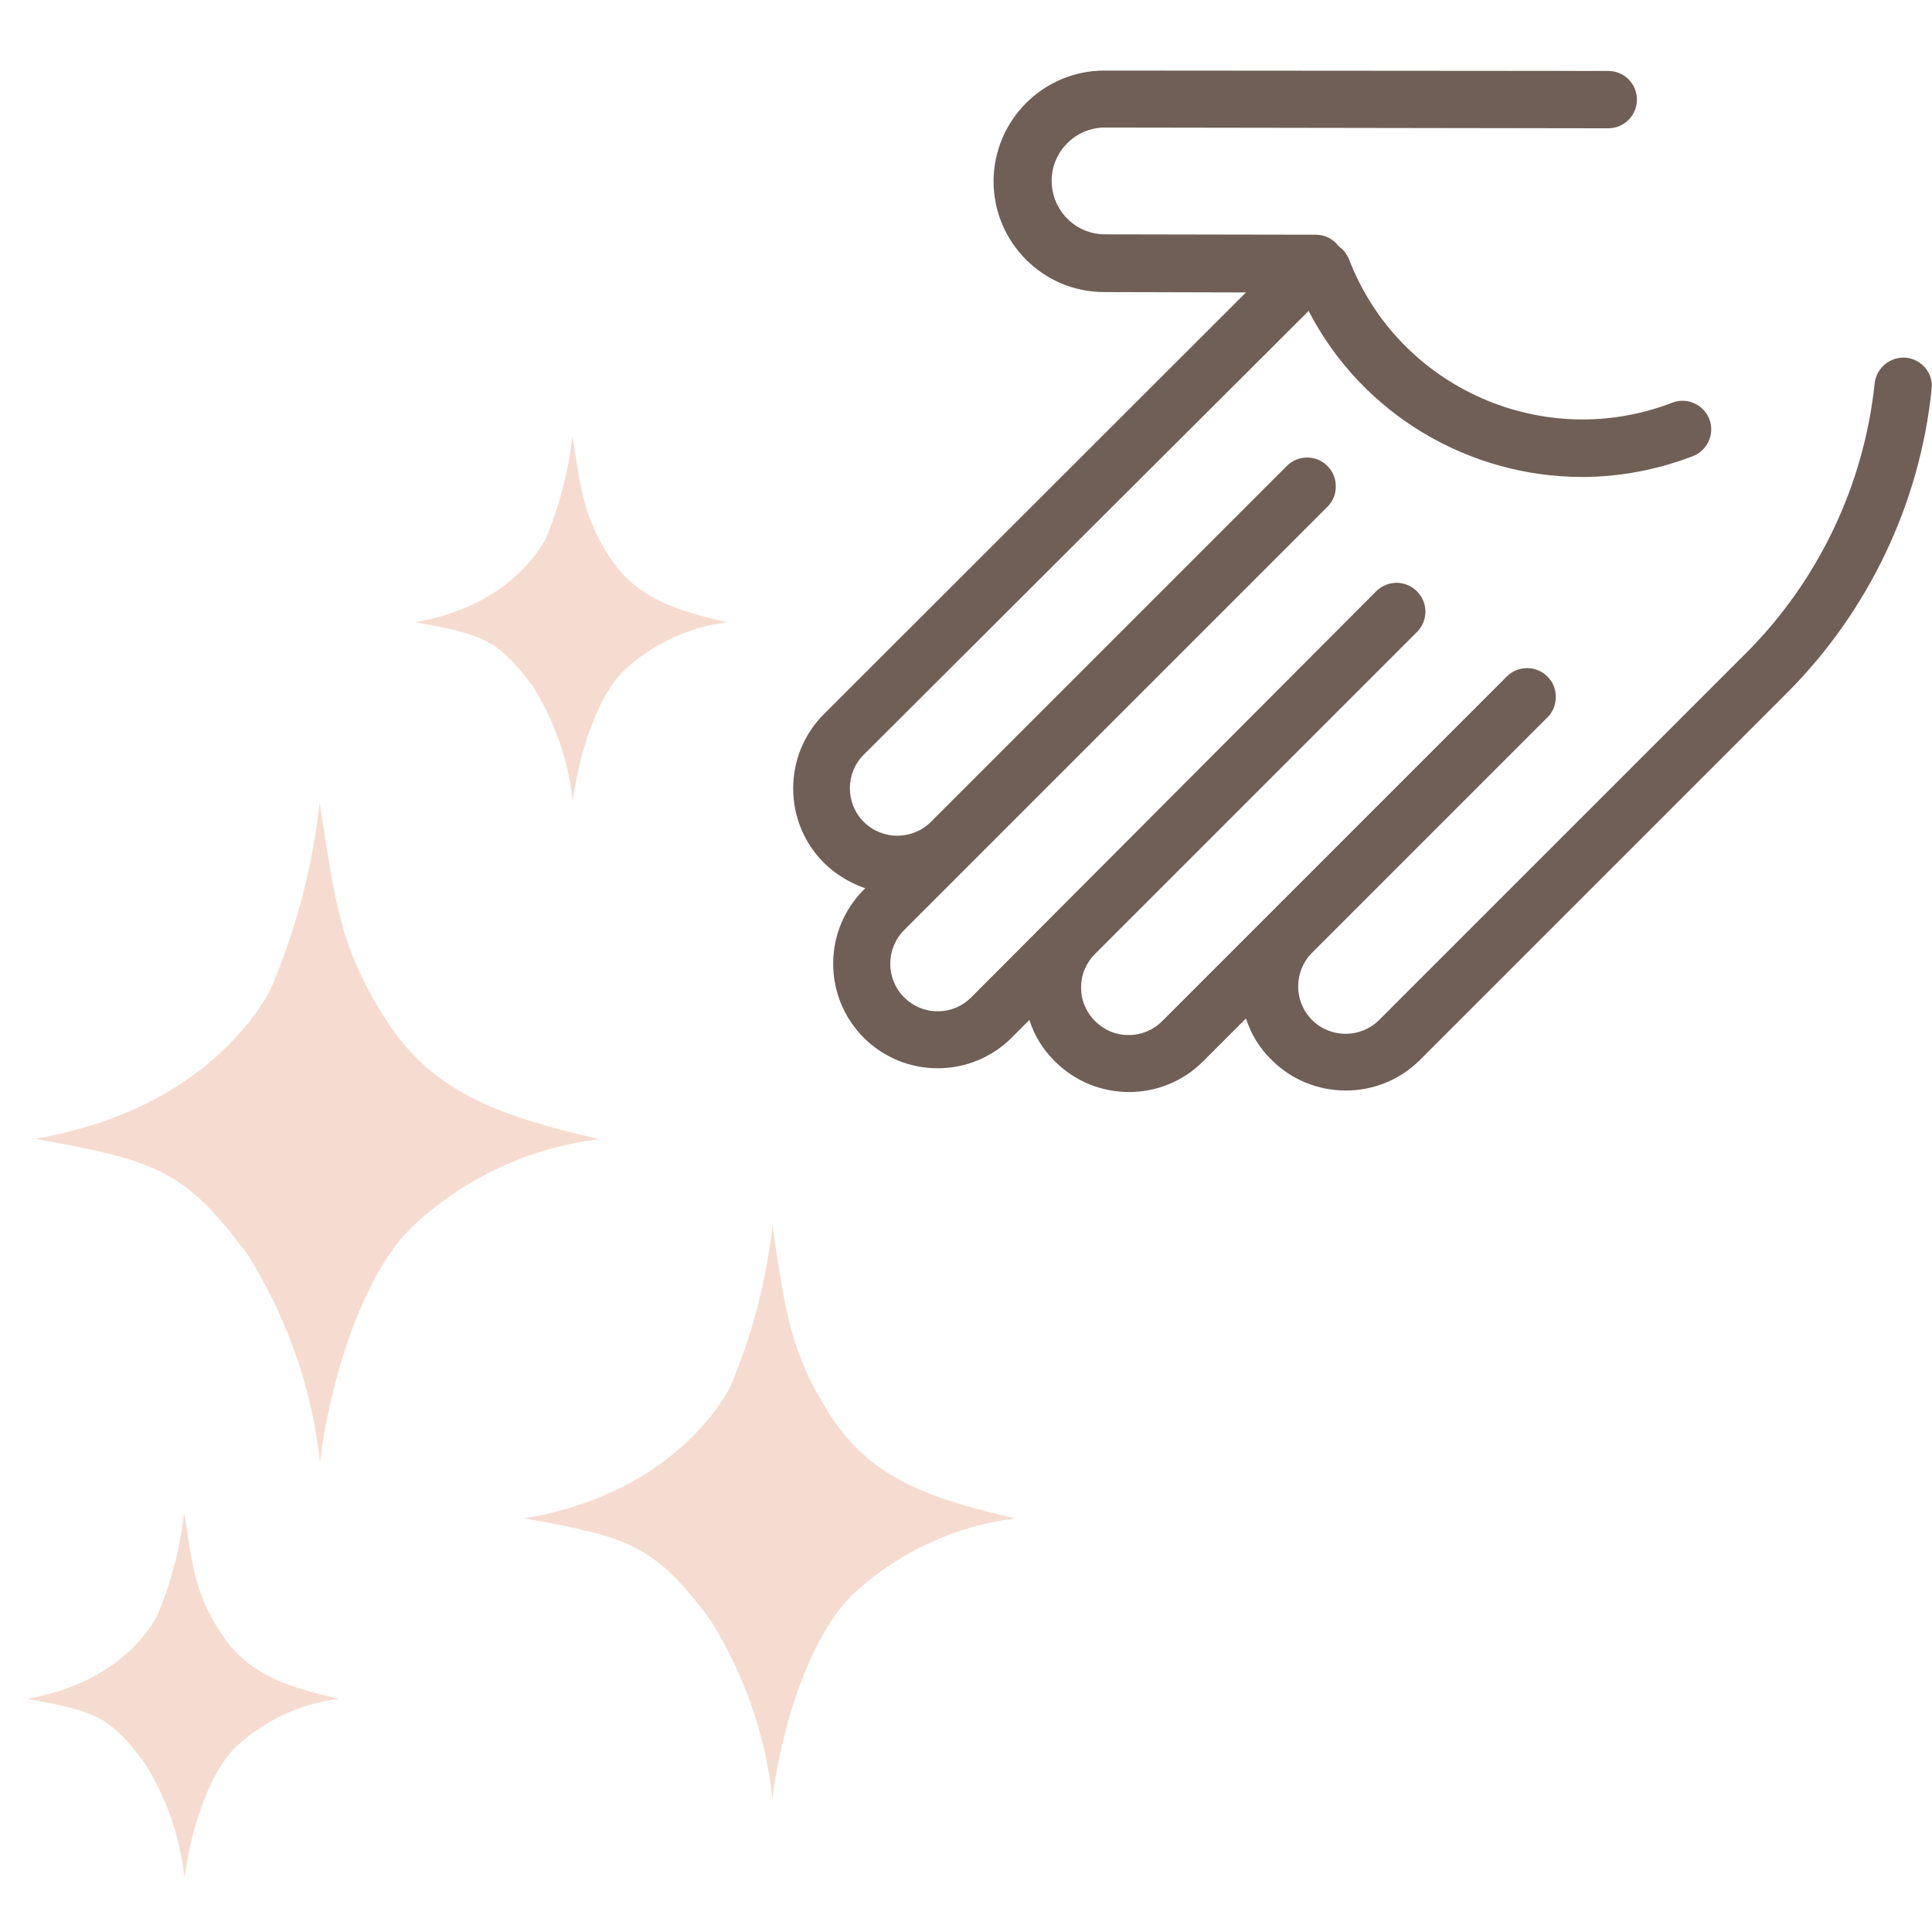
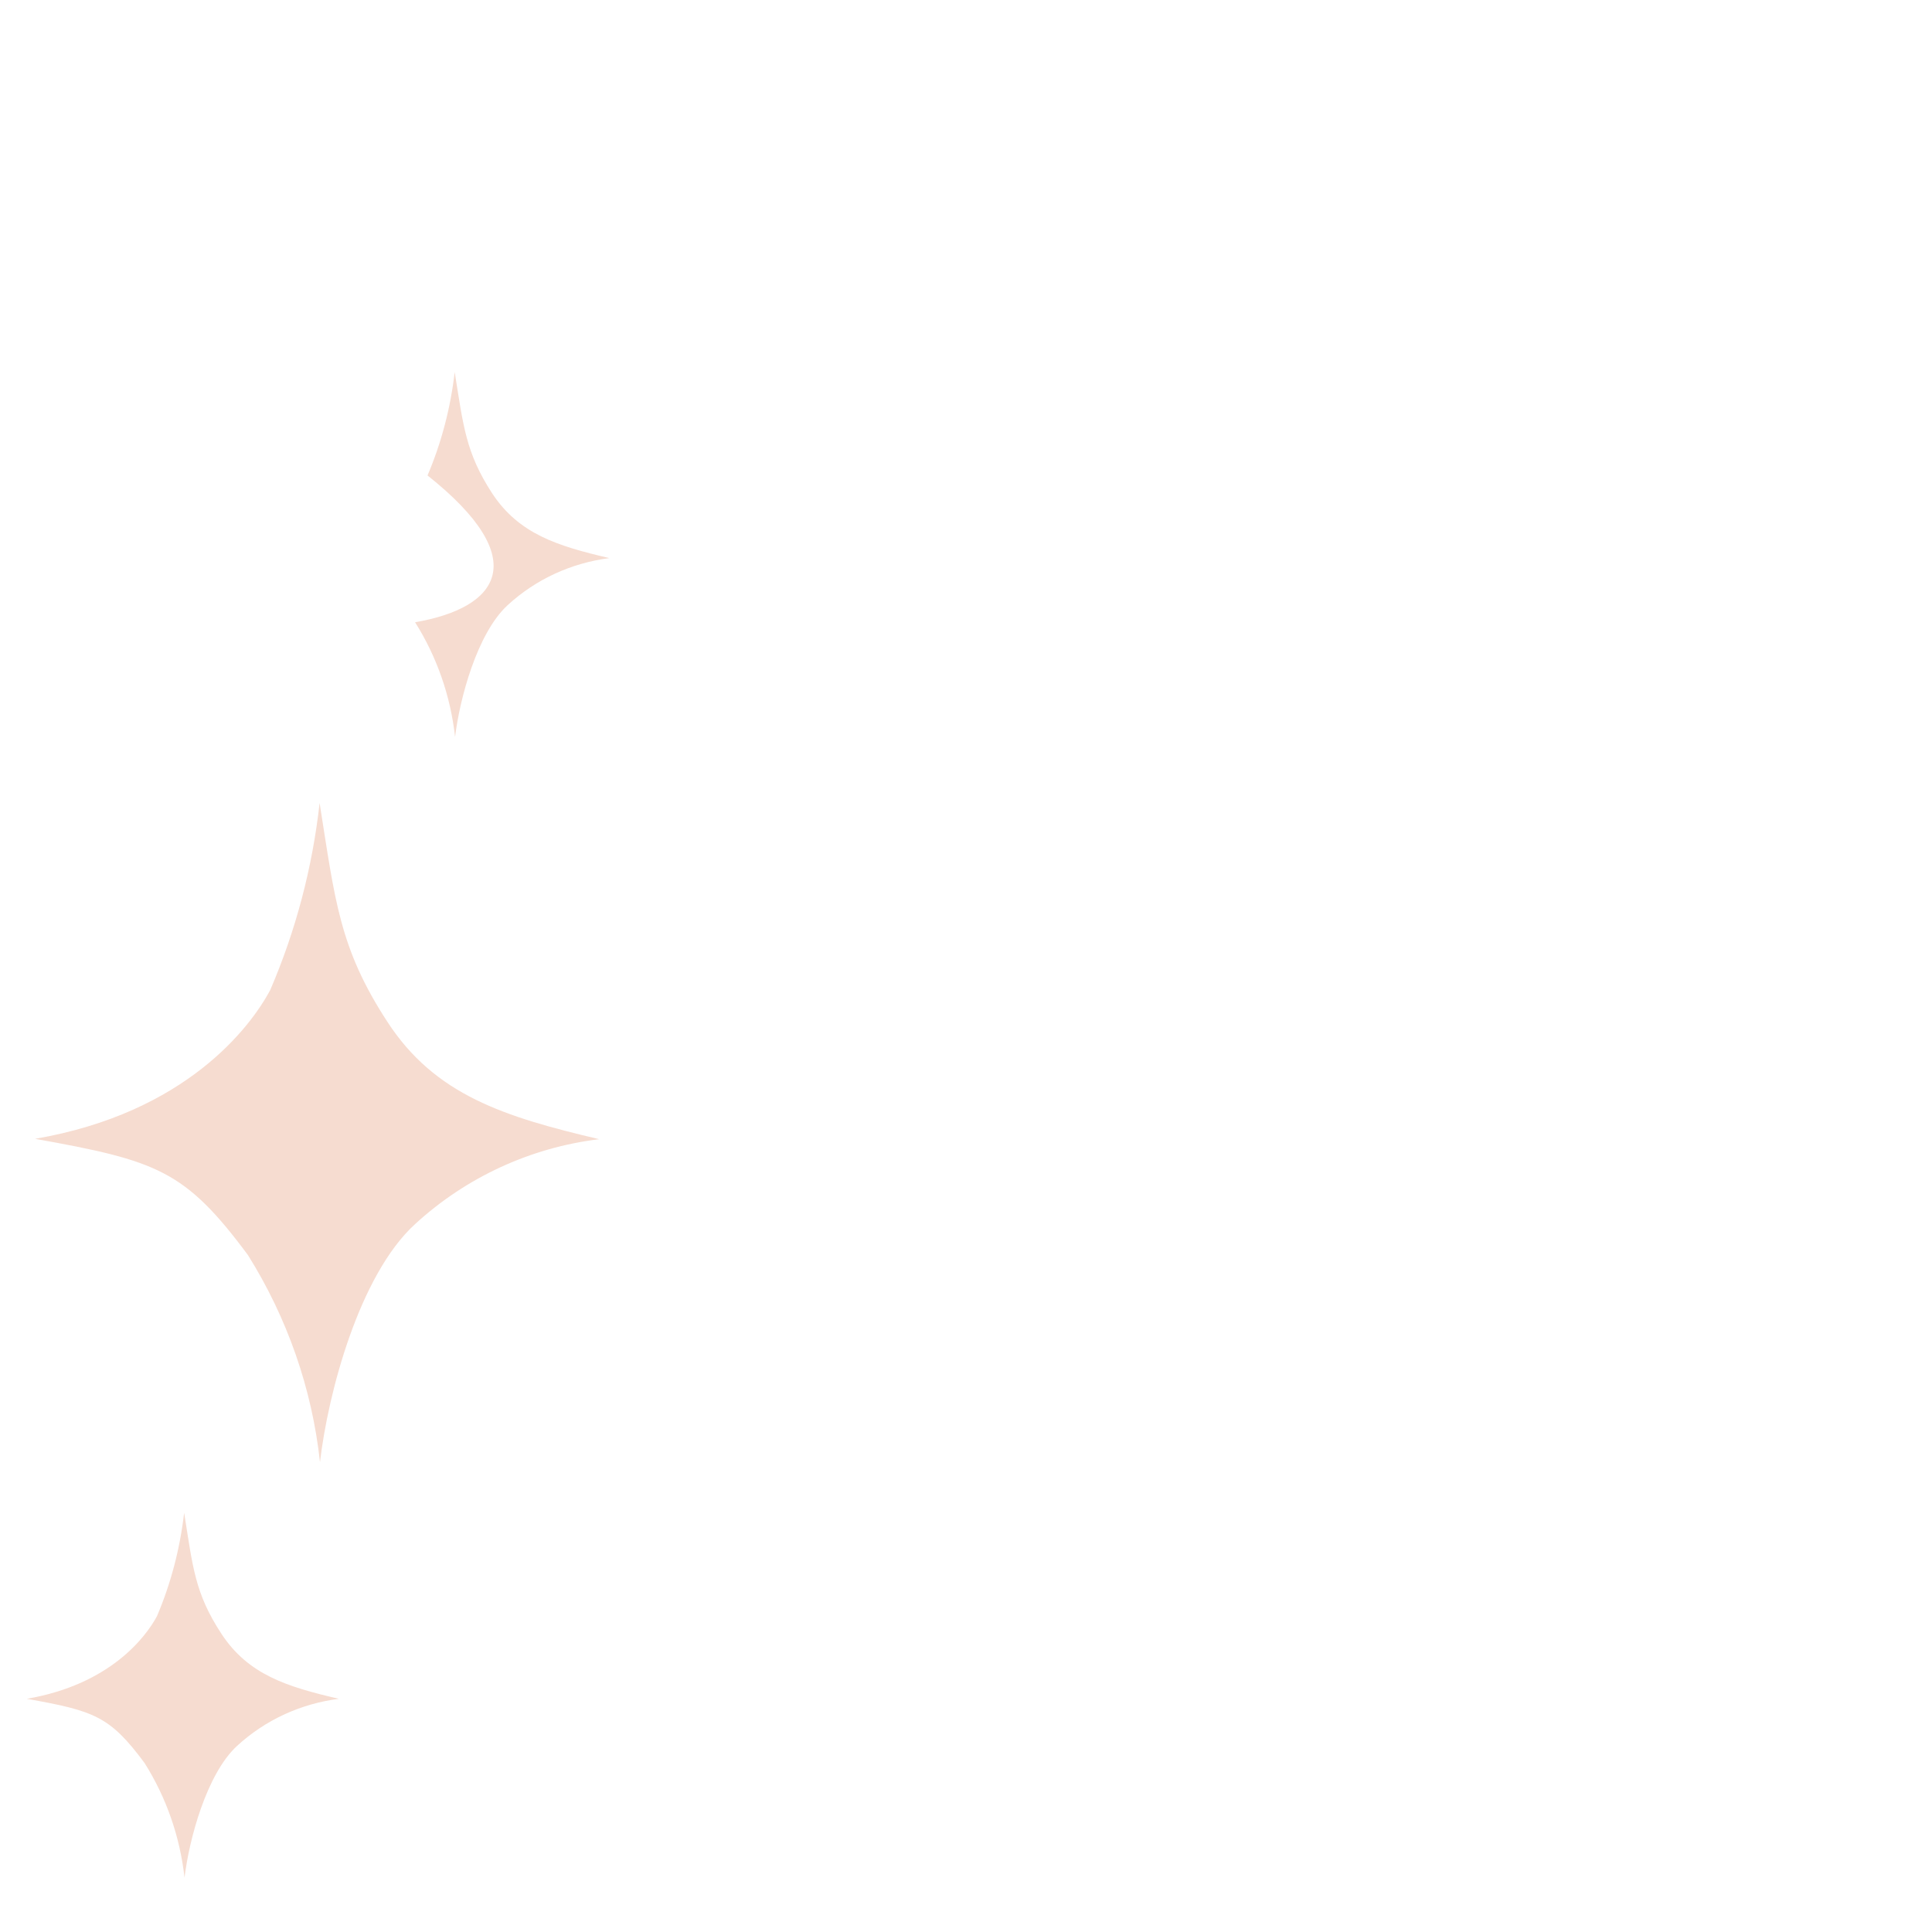
<svg xmlns="http://www.w3.org/2000/svg" id="Capa_1" x="0px" y="0px" viewBox="0 0 512 512" style="enable-background:new 0 0 512 512;" xml:space="preserve">
  <style type="text/css"> .st0{fill:#6F5F56;} .st1{fill:#F6DCD0;} </style>
  <g>
    <g>
-       <path class="st0" d="M505.2,94.8c-4.2-0.4-7.9,2.6-8.4,6.8c-2.8,26.9-14.9,52.3-34.1,71.5l-97.2,97.2c-4.9,4.9-12.9,4.9-17.8,0 c-4.9-4.9-4.9-12.9,0-17.8l62.4-62.4c1.5-1.5,2.2-3.4,2.2-5.4s-0.7-3.9-2.2-5.4c-3-3-7.8-3-10.8,0l-91.3,91.3 c-2.4,2.4-5.5,3.7-8.9,3.7s-6.5-1.3-8.9-3.7c-2.4-2.4-3.7-5.5-3.7-8.9s1.3-6.5,3.7-8.9l85.3-85.3c3-3,3-7.8,0-10.8 c-3-3-7.8-3-10.8,0L257.4,264.3c-2.4,2.4-5.5,3.7-8.9,3.7s-6.5-1.3-8.9-3.7c-4.9-4.9-4.9-12.9,0-17.8l17.9-17.9c0,0,0,0,0,0 l94.3-94.3c1.5-1.5,2.2-3.4,2.2-5.4c0-1.9-0.7-3.9-2.2-5.4c-3-3-7.8-3-10.8,0l-94.3,94.3c-4.9,4.9-12.9,4.9-17.8,0 c-4.9-4.9-4.9-12.9,0-17.8L346.8,82.4c14.2,27.5,42.6,44,72.5,44c9.7,0,19.6-1.8,29.3-5.5c3.9-1.5,5.9-5.9,4.4-9.8 s-5.9-5.9-9.8-4.4c-34.1,13.2-72.6-3.9-85.7-38c-0.6-1.4-1.5-2.6-2.7-3.4c-1.4-1.9-3.6-3.1-6.1-3.1l-55.9-0.1 c-7.8,0-14.1-6.4-14.1-14.2c0-7.8,6.4-14.1,14.1-14.1c0,0,0,0,0,0L426.2,34c0,0,0,0,0,0c4.2,0,7.6-3.4,7.6-7.6 c0-4.2-3.4-7.6-7.6-7.6l-133.5-0.1c0,0,0,0,0,0c-16.2,0-29.3,13.1-29.4,29.3c0,16.2,13.1,29.4,29.3,29.4l37.6,0.1L218.3,189.3 c-10.8,10.8-10.8,28.5,0,39.3c3.2,3.2,7,5.4,11,6.8l-0.4,0.4c-5.2,5.2-8.1,12.2-8.1,19.6c0,7.4,2.9,14.4,8.1,19.6 c5.2,5.2,12.2,8.1,19.6,8.1s14.4-2.9,19.6-8.1l4.7-4.7c1.3,4.1,3.6,7.9,6.8,11c5.4,5.4,12.5,8.1,19.6,8.1s14.2-2.7,19.6-8.1 l11.4-11.4c1.3,4.1,3.6,7.9,6.8,11c10.8,10.8,28.5,10.8,39.3,0l97.2-97.2c21.6-21.6,35.3-50.2,38.4-80.6 C512.4,99,509.4,95.3,505.2,94.8z" />
-     </g>
+       </g>
  </g>
  <path class="st1" d="M9.3,301.8c32.3,5.8,39.7,8.3,56.4,30.8c10.4,16.6,17,35.4,19.1,54.9c2.1-18.2,10.4-49.6,25.2-63.1 c13.5-12.4,30.6-20.3,48.8-22.5c-25-5.9-43.5-11.6-56.2-31.2c-12.7-19.5-13.8-32.1-17.9-57.9c-1.9,17.1-6.3,33.8-13.1,49.6 C66.4,272.1,49.4,294.9,9.3,301.8z" />
-   <path class="st1" d="M139,402.4c28.1,5,34.5,7.2,49.1,26.7c9.1,14.4,14.8,30.7,16.6,47.7c1.8-15.8,9.1-43.1,21.9-54.8 c11.8-10.8,26.6-17.6,42.4-19.6c-21.7-5.1-37.8-10.1-48.8-27.1c-11-17-12-27.9-15.5-50.4c-1.7,14.9-5.5,29.4-11.4,43.1 C188.5,376.5,173.8,396.4,139,402.4z" />
  <path class="st1" d="M7.1,450.2c17.9,3.2,22,4.6,31.2,17c5.8,9.2,9.4,19.6,10.6,30.4c1.2-10,5.8-27.4,13.9-34.9 c7.5-6.9,16.9-11.2,27-12.5c-13.8-3.2-24-6.4-31.1-17.2s-7.6-17.8-9.9-32.1c-1.1,9.5-3.5,18.7-7.2,27.4 C38.7,433.7,29.3,446.4,7.1,450.2z" />
-   <path class="st1" d="M110,164.9c17.9,3.2,22,4.6,31.2,17c5.8,9.2,9.4,19.6,10.6,30.4c1.2-10,5.8-27.4,13.9-34.9 c7.5-6.9,16.9-11.2,27-12.5c-13.8-3.2-24-6.4-31.1-17.2c-7-10.8-7.6-17.8-9.9-32.1c-1.1,9.5-3.5,18.7-7.2,27.4 C141.5,148.4,132.1,161.1,110,164.9z" />
+   <path class="st1" d="M110,164.9c5.8,9.2,9.4,19.6,10.6,30.4c1.2-10,5.8-27.4,13.9-34.9 c7.5-6.9,16.9-11.2,27-12.5c-13.8-3.2-24-6.4-31.1-17.2c-7-10.8-7.6-17.8-9.9-32.1c-1.1,9.5-3.5,18.7-7.2,27.4 C141.5,148.4,132.1,161.1,110,164.9z" />
</svg>